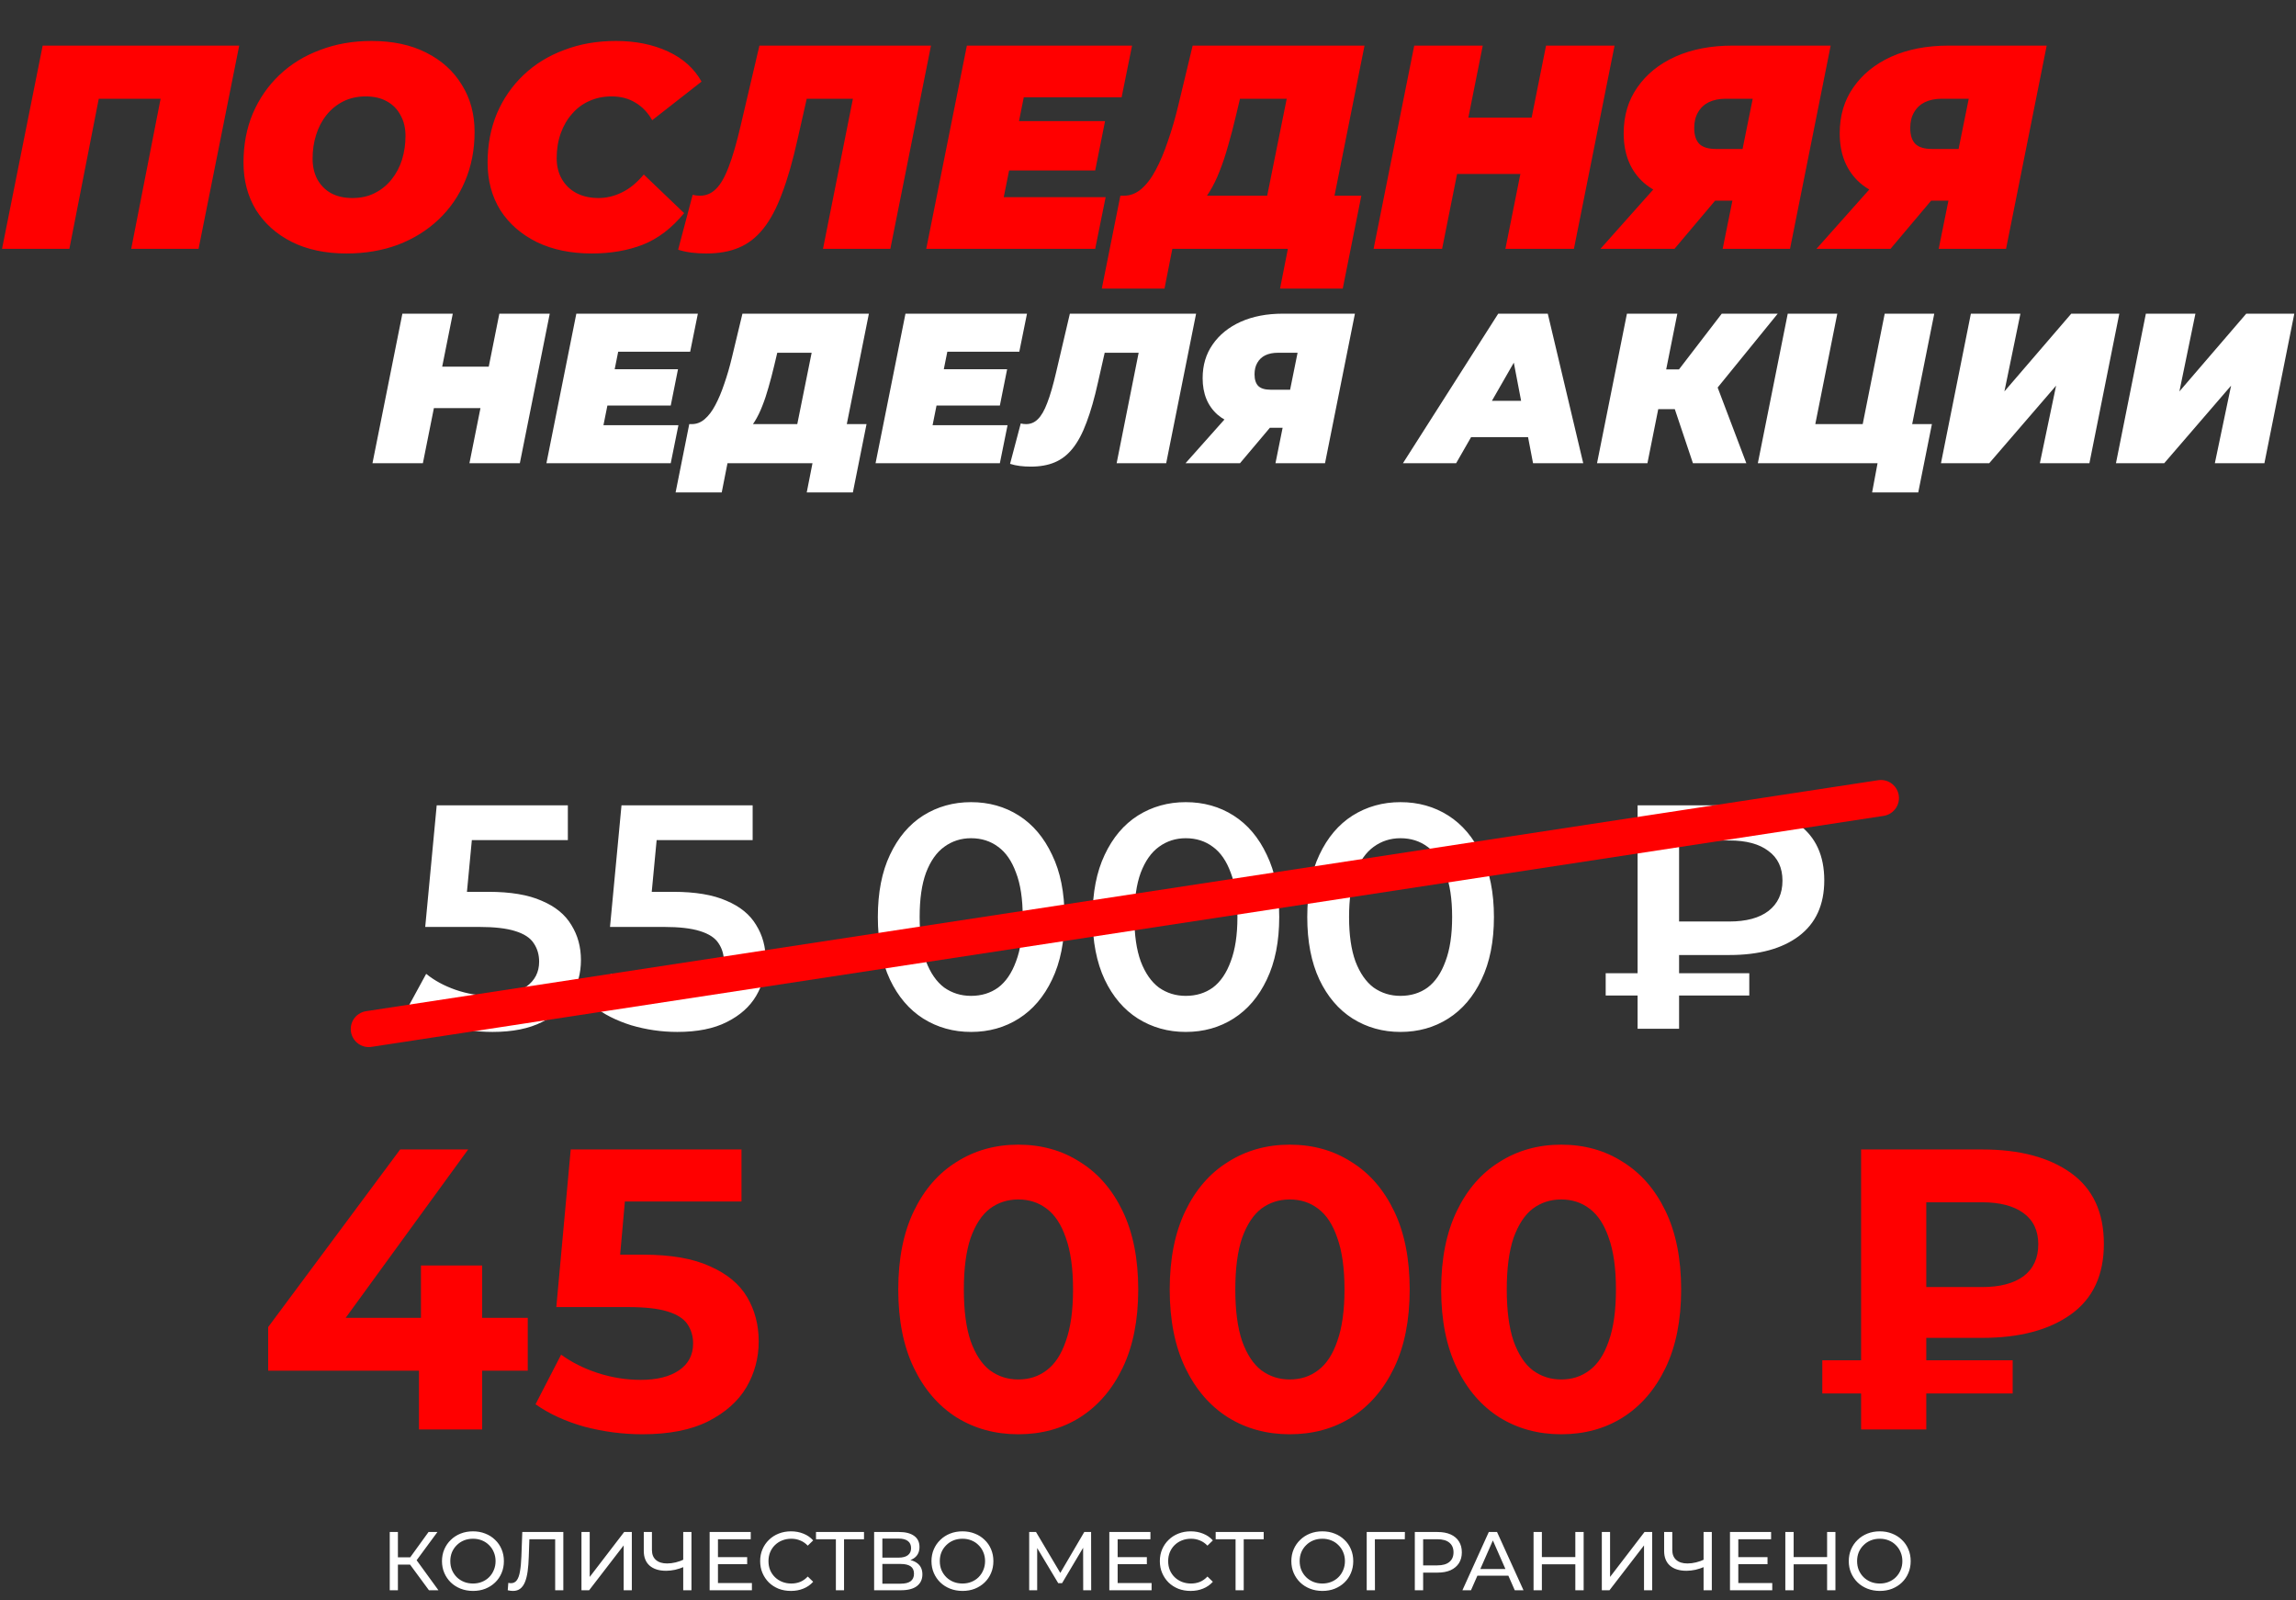
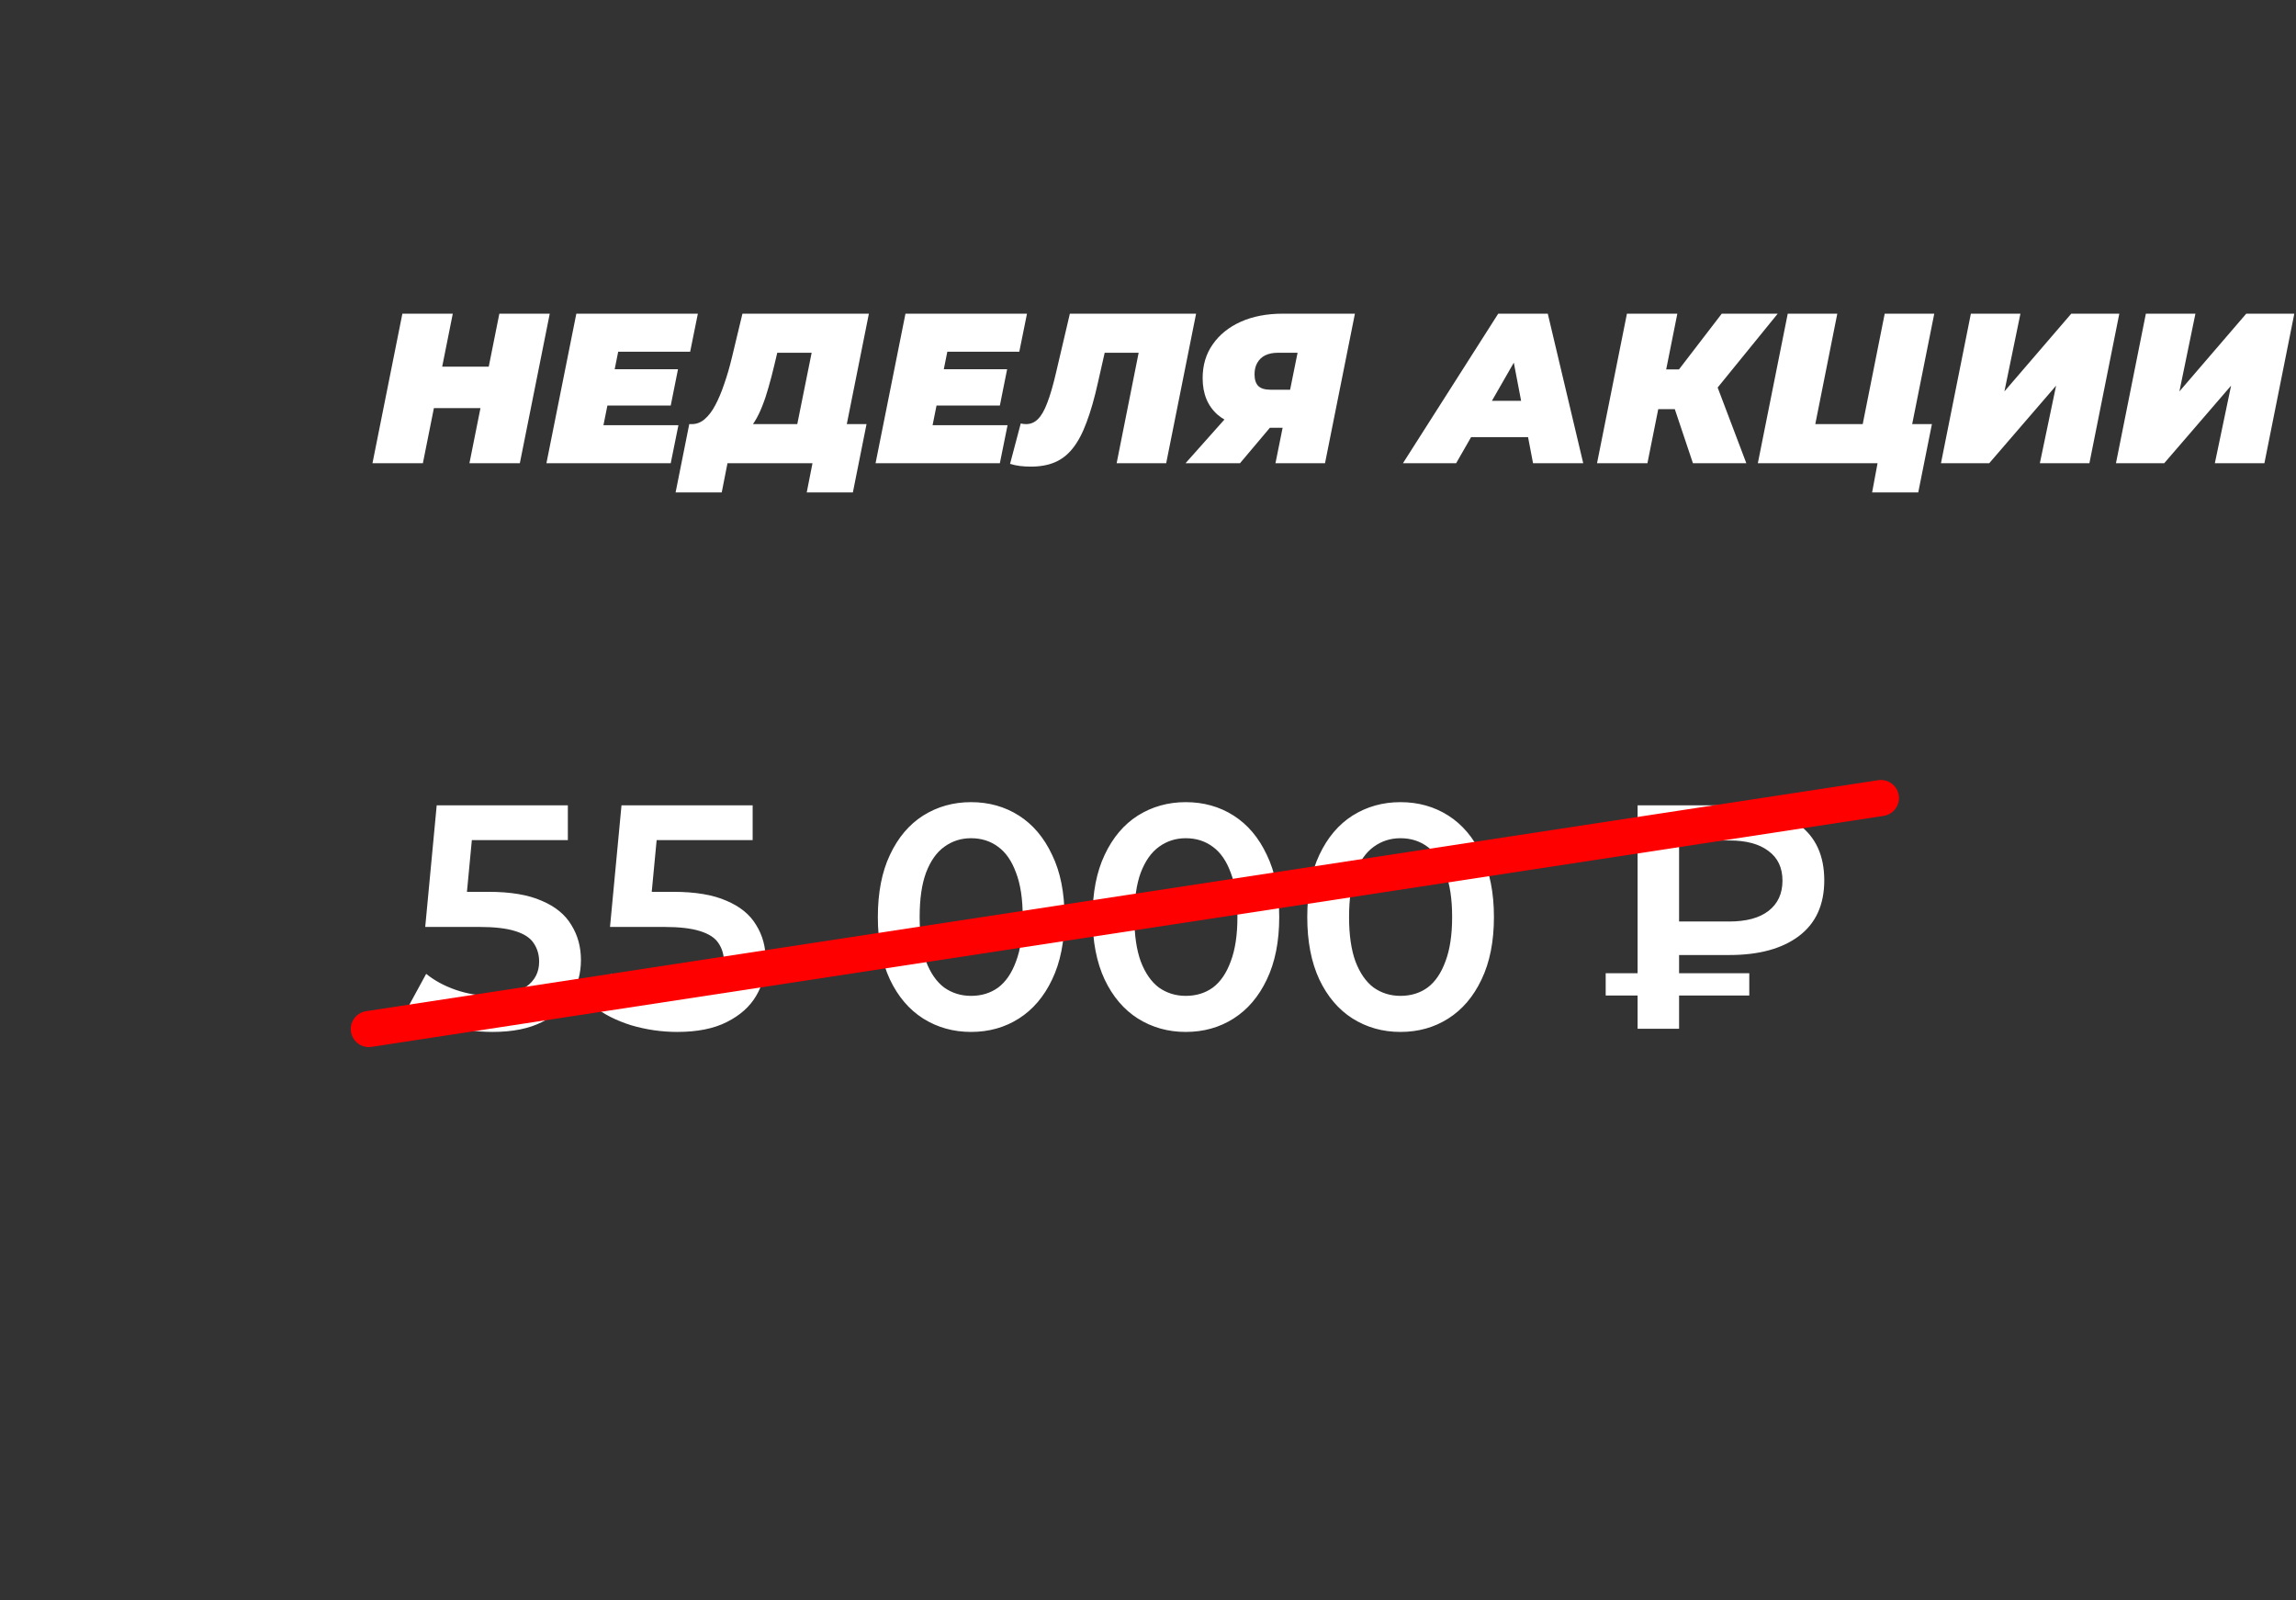
<svg xmlns="http://www.w3.org/2000/svg" width="386" height="269" viewBox="0 0 386 269" fill="none">
  <rect x="0" y="0" width="386" height="269" fill="#333333" stroke="none" />
-   <path d="M0.342 41.83L7.174 7.666H40.215L33.383 41.83H22.06L27.477 14.158L29.478 16.598H14.105L17.082 14.158L11.664 41.83H0.342ZM58.263 42.611C54.716 42.611 51.642 41.96 49.039 40.659C46.468 39.357 44.467 37.568 43.035 35.29C41.636 32.98 40.937 30.328 40.937 27.335C40.937 24.309 41.458 21.56 42.499 19.087C43.572 16.581 45.069 14.418 46.989 12.596C48.908 10.774 51.186 9.375 53.822 8.398C56.457 7.39 59.337 6.886 62.46 6.886C66.007 6.886 69.065 7.536 71.635 8.838C74.238 10.139 76.239 11.945 77.638 14.255C79.07 16.533 79.786 19.168 79.786 22.162C79.786 25.188 79.249 27.953 78.175 30.459C77.134 32.931 75.654 35.079 73.734 36.901C71.814 38.723 69.537 40.138 66.901 41.147C64.266 42.123 61.386 42.611 58.263 42.611ZM59.239 33.289C60.67 33.289 61.923 33.013 62.997 32.459C64.103 31.906 65.047 31.142 65.828 30.166C66.609 29.189 67.194 28.083 67.585 26.847C67.975 25.578 68.17 24.244 68.17 22.845C68.17 21.511 67.894 20.356 67.341 19.38C66.82 18.371 66.055 17.59 65.047 17.037C64.071 16.484 62.883 16.207 61.484 16.207C60.085 16.207 58.832 16.484 57.726 17.037C56.62 17.59 55.676 18.355 54.895 19.331C54.114 20.307 53.529 21.43 53.138 22.698C52.748 23.935 52.553 25.253 52.553 26.652C52.553 27.953 52.813 29.108 53.333 30.117C53.887 31.125 54.651 31.906 55.627 32.459C56.636 33.013 57.84 33.289 59.239 33.289ZM99.494 42.611C95.98 42.611 92.906 41.977 90.27 40.708C87.635 39.406 85.585 37.617 84.121 35.339C82.689 33.029 81.973 30.361 81.973 27.335C81.973 24.341 82.494 21.592 83.535 19.087C84.609 16.581 86.106 14.418 88.025 12.596C89.945 10.774 92.222 9.375 94.858 8.398C97.493 7.39 100.389 6.886 103.545 6.886C106.831 6.886 109.743 7.471 112.281 8.642C114.819 9.814 116.706 11.506 117.943 13.718L109.646 20.209C108.93 18.94 108.003 17.964 106.864 17.281C105.725 16.565 104.375 16.207 102.813 16.207C101.447 16.207 100.194 16.468 99.055 16.988C97.949 17.476 96.989 18.192 96.176 19.136C95.362 20.047 94.728 21.137 94.272 22.406C93.817 23.674 93.589 25.074 93.589 26.603C93.589 27.937 93.882 29.108 94.468 30.117C95.053 31.125 95.867 31.906 96.908 32.459C97.981 33.013 99.218 33.289 100.617 33.289C101.951 33.289 103.252 32.98 104.521 32.362C105.823 31.744 107.059 30.735 108.231 29.336L115.014 35.827C112.932 38.365 110.606 40.138 108.035 41.147C105.497 42.123 102.65 42.611 99.494 42.611ZM118.741 42.611C117.862 42.611 117.033 42.562 116.252 42.465C115.471 42.367 114.723 42.204 114.007 41.977L116.447 32.752C116.837 32.85 117.244 32.899 117.667 32.899C118.708 32.899 119.603 32.525 120.351 31.776C121.132 31.028 121.848 29.791 122.499 28.067C123.182 26.31 123.865 23.951 124.549 20.99L127.672 7.666H156.516L149.683 41.83H138.361L143.876 14.158L145.877 16.598H133.431L136.213 14.011L134.114 23.284C133.301 26.961 132.423 30.035 131.479 32.508C130.568 34.981 129.51 36.966 128.307 38.462C127.135 39.927 125.769 40.984 124.207 41.635C122.678 42.286 120.856 42.611 118.741 42.611ZM170.554 20.356H185.782L184.122 28.653H168.895L170.554 20.356ZM168.749 33.143H185.879L184.122 41.83H155.718L162.55 7.666H190.321L188.564 16.354H172.116L168.749 33.143ZM212.221 36.95L216.321 16.598H208.463L207.78 19.477C207.357 21.267 206.918 22.942 206.462 24.504C206.039 26.034 205.567 27.449 205.047 28.75C204.559 30.019 204.006 31.158 203.387 32.167C202.802 33.143 202.135 33.956 201.386 34.607L188.941 32.899C190.015 32.899 190.991 32.525 191.869 31.776C192.78 30.995 193.594 29.922 194.31 28.555C195.058 27.156 195.741 25.529 196.359 23.674C197.01 21.82 197.596 19.803 198.116 17.623L200.508 7.666H229.401L223.544 36.95H212.221ZM185.232 48.516L188.355 32.899H228.864L225.74 48.516H215.198L216.516 41.83H197.091L195.774 48.516H185.232ZM259.918 7.666H271.436L264.603 41.83H253.085L259.918 7.666ZM242.445 41.83H230.927L237.76 7.666H249.278L242.445 41.83ZM256.355 29.238H244.202L246.106 19.77H258.258L256.355 29.238ZM289.613 41.83L291.712 31.435L293.908 33.728H286.05C281.918 33.728 278.697 32.736 276.387 30.751C274.109 28.734 272.971 25.952 272.971 22.406C272.971 19.445 273.735 16.874 275.265 14.694C276.794 12.482 278.925 10.757 281.658 9.521C284.424 8.285 287.628 7.666 291.273 7.666H307.769L300.936 41.83H289.613ZM269.066 41.83L280.145 29.385H292.005L281.512 41.83H269.066ZM292.395 27.823L295.226 13.816L297.324 16.598H290.15C289.044 16.598 288.084 16.793 287.271 17.183C286.49 17.574 285.888 18.143 285.465 18.892C285.042 19.607 284.83 20.486 284.83 21.527C284.83 22.731 285.123 23.626 285.709 24.211C286.294 24.765 287.222 25.041 288.491 25.041H295.665L292.395 27.823ZM325.931 41.83L328.03 31.435L330.226 33.728H322.368C318.236 33.728 315.015 32.736 312.705 30.751C310.427 28.734 309.289 25.952 309.289 22.406C309.289 19.445 310.053 16.874 311.582 14.694C313.112 12.482 315.243 10.757 317.976 9.521C320.742 8.285 323.946 7.666 327.591 7.666H344.087L337.254 41.83H325.931ZM305.384 41.83L316.463 29.385H328.323L317.83 41.83H305.384ZM328.713 27.823L331.544 13.816L333.642 16.598H326.468C325.362 16.598 324.402 16.793 323.589 17.183C322.808 17.574 322.206 18.143 321.783 18.892C321.36 19.607 321.148 20.486 321.148 21.527C321.148 22.731 321.441 23.626 322.027 24.211C322.612 24.765 323.54 25.041 324.809 25.041H331.983L328.713 27.823Z" fill="#FF0000" />
  <path d="M83.949 52.73H92.423L87.396 77.865H78.922L83.949 52.73ZM71.094 77.865H62.62L67.647 52.73H76.121L71.094 77.865ZM81.328 68.601H72.387L73.787 61.635H82.728L81.328 68.601ZM102.78 62.066H113.984L112.763 68.17H101.56L102.78 62.066ZM101.452 71.474H114.055L112.763 77.865H91.865L96.892 52.73H117.323L116.03 59.122H103.93L101.452 71.474ZM133.436 74.275L136.452 59.301H130.671L130.168 61.42C129.857 62.736 129.534 63.969 129.199 65.118C128.887 66.243 128.54 67.285 128.157 68.242C127.798 69.176 127.391 70.013 126.936 70.756C126.506 71.474 126.015 72.072 125.464 72.551L116.308 71.294C117.098 71.294 117.816 71.019 118.462 70.468C119.133 69.894 119.731 69.104 120.258 68.099C120.808 67.069 121.311 65.872 121.766 64.508C122.245 63.143 122.675 61.659 123.058 60.055L124.818 52.73H146.075L141.766 74.275H133.436ZM113.579 82.784L115.877 71.294H145.68L143.382 82.784H135.626L136.595 77.865H122.304L121.335 82.784H113.579ZM158.114 62.066H169.317L168.096 68.17H156.893L158.114 62.066ZM156.785 71.474H169.389L168.096 77.865H147.198L152.225 52.73H172.656L171.364 59.122H159.263L156.785 71.474ZM173.293 78.44C172.647 78.44 172.036 78.404 171.462 78.332C170.887 78.26 170.337 78.141 169.81 77.973L171.606 71.186C171.893 71.258 172.192 71.294 172.503 71.294C173.269 71.294 173.928 71.019 174.478 70.468C175.053 69.918 175.579 69.008 176.058 67.739C176.561 66.447 177.063 64.711 177.566 62.533L179.864 52.73H201.085L196.058 77.865H187.728L191.785 57.506L193.258 59.301H184.101L186.148 57.398L184.604 64.221C184.005 66.925 183.359 69.188 182.665 71.007C181.995 72.826 181.217 74.287 180.331 75.388C179.469 76.465 178.464 77.243 177.315 77.722C176.19 78.2 174.849 78.44 173.293 78.44ZM214.43 77.865L215.974 70.217L217.59 71.905H211.809C208.769 71.905 206.399 71.174 204.699 69.714C203.023 68.23 202.186 66.183 202.186 63.574C202.186 61.396 202.748 59.505 203.873 57.901C204.998 56.273 206.566 55.004 208.577 54.095C210.612 53.185 212.97 52.73 215.651 52.73H227.787L222.76 77.865H214.43ZM199.313 77.865L207.464 68.709H216.189L208.469 77.865H199.313ZM216.477 67.56L218.559 57.255L220.103 59.301H214.825C214.011 59.301 213.305 59.445 212.706 59.732C212.132 60.019 211.689 60.438 211.378 60.989C211.067 61.516 210.911 62.162 210.911 62.928C210.911 63.814 211.126 64.472 211.557 64.903C211.988 65.31 212.67 65.513 213.604 65.513H218.882L216.477 67.56ZM235.864 77.865L251.879 52.73H260.21L266.17 77.865H257.732L253.674 56.644H256.978L244.805 77.865H235.864ZM243.261 73.485L246.637 67.38H258.199L259.132 73.485H243.261ZM268.49 77.865L273.517 52.73H281.991L276.964 77.865H268.49ZM276.354 68.781L277.682 62.102H287.198L285.869 68.781H276.354ZM284.612 77.865L280.663 66.088L287.629 62.138L293.589 77.865H284.612ZM287.916 66.195L279.729 65.405L289.46 52.73H298.868L287.916 66.195ZM295.526 77.865L300.553 52.73H308.883L305.185 71.294H313.156L316.854 52.73H325.185L320.158 77.865H295.526ZM314.736 82.784L315.993 76.034L317.393 77.865H311.827L313.156 71.294H324.79L322.492 82.784H314.736ZM326.313 77.865L331.34 52.73H339.671L336.978 65.8L348.217 52.73H356.296L351.269 77.865H342.938L345.667 64.831L334.428 77.865H326.313ZM355.733 77.865L360.76 52.73H369.091L366.398 65.8L377.637 52.73H385.716L380.689 77.865H372.358L375.087 64.831L363.848 77.865H355.733Z" fill="white" />
-   <path d="M45.084 230.413V223.084L67.274 193.229H78.705L56.986 223.084L51.674 221.538H88.724V230.413H45.084ZM70.434 240.298V230.413L70.77 221.538V212.729H81.058V240.298H70.434ZM107.985 241.104C104.712 241.104 101.462 240.679 98.235 239.827C95.052 238.93 92.318 237.675 90.031 236.061L94.335 227.724C96.128 229.024 98.19 230.055 100.521 230.817C102.897 231.579 105.295 231.96 107.716 231.96C110.45 231.96 112.602 231.422 114.171 230.346C115.74 229.27 116.524 227.768 116.524 225.841C116.524 224.631 116.21 223.555 115.583 222.613C114.955 221.672 113.835 220.955 112.221 220.462C110.652 219.969 108.433 219.722 105.564 219.722H93.528L95.949 193.229H124.66V201.971H99.849L105.497 196.995L103.816 215.889L98.168 210.914H108.119C112.781 210.914 116.524 211.564 119.348 212.864C122.217 214.119 124.302 215.845 125.602 218.041C126.902 220.238 127.552 222.725 127.552 225.505C127.552 228.284 126.857 230.862 125.467 233.237C124.078 235.568 121.926 237.474 119.012 238.953C116.143 240.387 112.467 241.104 107.985 241.104ZM171.186 241.104C167.331 241.104 163.879 240.163 160.831 238.28C157.783 236.353 155.384 233.574 153.636 229.943C151.888 226.312 151.014 221.919 151.014 216.763C151.014 211.608 151.888 207.215 153.636 203.584C155.384 199.953 157.783 197.197 160.831 195.314C163.879 193.386 167.331 192.422 171.186 192.422C175.086 192.422 178.538 193.386 181.541 195.314C184.589 197.197 186.987 199.953 188.736 203.584C190.484 207.215 191.358 211.608 191.358 216.763C191.358 221.919 190.484 226.312 188.736 229.943C186.987 233.574 184.589 236.353 181.541 238.28C178.538 240.163 175.086 241.104 171.186 241.104ZM171.186 231.893C173.024 231.893 174.615 231.377 175.96 230.346C177.35 229.315 178.425 227.679 179.188 225.437C179.994 223.196 180.398 220.305 180.398 216.763C180.398 213.222 179.994 210.331 179.188 208.089C178.425 205.848 177.35 204.212 175.96 203.181C174.615 202.15 173.024 201.634 171.186 201.634C169.393 201.634 167.801 202.15 166.412 203.181C165.067 204.212 163.991 205.848 163.184 208.089C162.422 210.331 162.041 213.222 162.041 216.763C162.041 220.305 162.422 223.196 163.184 225.437C163.991 227.679 165.067 229.315 166.412 230.346C167.801 231.377 169.393 231.893 171.186 231.893ZM216.823 241.104C212.968 241.104 209.516 240.163 206.468 238.28C203.419 236.353 201.021 233.574 199.273 229.943C197.525 226.312 196.651 221.919 196.651 216.763C196.651 211.608 197.525 207.215 199.273 203.584C201.021 199.953 203.419 197.197 206.468 195.314C209.516 193.386 212.968 192.422 216.823 192.422C220.723 192.422 224.174 193.386 227.178 195.314C230.226 197.197 232.624 199.953 234.372 203.584C236.121 207.215 236.995 211.608 236.995 216.763C236.995 221.919 236.121 226.312 234.372 229.943C232.624 233.574 230.226 236.353 227.178 238.28C224.174 240.163 220.723 241.104 216.823 241.104ZM216.823 231.893C218.661 231.893 220.252 231.377 221.597 230.346C222.986 229.315 224.062 227.679 224.824 225.437C225.631 223.196 226.035 220.305 226.035 216.763C226.035 213.222 225.631 210.331 224.824 208.089C224.062 205.848 222.986 204.212 221.597 203.181C220.252 202.15 218.661 201.634 216.823 201.634C215.03 201.634 213.438 202.15 212.049 203.181C210.704 204.212 209.628 205.848 208.821 208.089C208.059 210.331 207.678 213.222 207.678 216.763C207.678 220.305 208.059 223.196 208.821 225.437C209.628 227.679 210.704 229.315 212.049 230.346C213.438 231.377 215.03 231.893 216.823 231.893ZM262.46 241.104C258.604 241.104 255.153 240.163 252.104 238.28C249.056 236.353 246.658 233.574 244.91 229.943C243.162 226.312 242.287 221.919 242.287 216.763C242.287 211.608 243.162 207.215 244.91 203.584C246.658 199.953 249.056 197.197 252.104 195.314C255.153 193.386 258.604 192.422 262.46 192.422C266.359 192.422 269.811 193.386 272.815 195.314C275.863 197.197 278.261 199.953 280.009 203.584C281.757 207.215 282.632 211.608 282.632 216.763C282.632 221.919 281.757 226.312 280.009 229.943C278.261 233.574 275.863 236.353 272.815 238.28C269.811 240.163 266.359 241.104 262.46 241.104ZM262.46 231.893C264.297 231.893 265.889 231.377 267.234 230.346C268.623 229.315 269.699 227.679 270.461 225.437C271.268 223.196 271.671 220.305 271.671 216.763C271.671 213.222 271.268 210.331 270.461 208.089C269.699 205.848 268.623 204.212 267.234 203.181C265.889 202.15 264.297 201.634 262.46 201.634C260.666 201.634 259.075 202.15 257.685 203.181C256.341 204.212 255.265 205.848 254.458 208.089C253.696 210.331 253.315 213.222 253.315 216.763C253.315 220.305 253.696 223.196 254.458 225.437C255.265 227.679 256.341 229.315 257.685 230.346C259.075 231.377 260.666 231.893 262.46 231.893ZM312.884 240.298V193.229H333.258C339.534 193.229 344.509 194.552 348.185 197.197C351.861 199.841 353.699 203.808 353.699 209.098C353.699 214.343 351.861 218.288 348.185 220.932C344.509 223.577 339.534 224.9 333.258 224.9H318.936L323.844 220.058V240.298H312.884ZM323.844 221.201L318.936 216.36H333.191C336.194 216.36 338.525 215.755 340.184 214.545C341.842 213.289 342.672 211.496 342.672 209.165C342.672 206.879 341.842 205.131 340.184 203.921C338.525 202.71 336.194 202.105 333.191 202.105H318.936L323.844 196.928V221.201ZM306.362 234.246V228.665H338.368V234.246H306.362Z" fill="#FF0000" />
-   <path d="M72.115 267.327L68.561 262.5L69.694 261.801L73.71 267.327H72.115ZM65.525 267.327V257.533H66.896V267.327H65.525ZM66.476 263.018V261.787H69.652V263.018H66.476ZM69.82 262.584L68.533 262.388L72.045 257.533H73.542L69.82 262.584ZM79.524 267.439C78.777 267.439 78.083 267.313 77.439 267.061C76.805 266.809 76.254 266.46 75.788 266.012C75.322 265.555 74.958 265.023 74.697 264.417C74.436 263.811 74.305 263.149 74.305 262.43C74.305 261.712 74.436 261.05 74.697 260.444C74.958 259.837 75.322 259.31 75.788 258.863C76.254 258.406 76.805 258.051 77.439 257.799C78.073 257.547 78.768 257.422 79.524 257.422C80.27 257.422 80.955 257.547 81.58 257.799C82.215 258.042 82.765 258.392 83.231 258.849C83.707 259.296 84.071 259.823 84.323 260.43C84.584 261.036 84.714 261.703 84.714 262.43C84.714 263.158 84.584 263.825 84.323 264.431C84.071 265.037 83.707 265.569 83.231 266.026C82.765 266.474 82.215 266.823 81.58 267.075C80.955 267.318 80.27 267.439 79.524 267.439ZM79.524 266.194C80.065 266.194 80.564 266.101 81.021 265.914C81.487 265.728 81.888 265.466 82.224 265.131C82.569 264.785 82.835 264.384 83.021 263.927C83.217 263.47 83.315 262.971 83.315 262.43C83.315 261.889 83.217 261.39 83.021 260.933C82.835 260.476 82.569 260.08 82.224 259.744C81.888 259.399 81.487 259.133 81.021 258.947C80.564 258.76 80.065 258.667 79.524 258.667C78.973 258.667 78.465 258.76 77.999 258.947C77.542 259.133 77.141 259.399 76.795 259.744C76.45 260.08 76.18 260.476 75.984 260.933C75.797 261.39 75.704 261.889 75.704 262.43C75.704 262.971 75.797 263.47 75.984 263.927C76.18 264.384 76.45 264.785 76.795 265.131C77.141 265.466 77.542 265.728 77.999 265.914C78.465 266.101 78.973 266.194 79.524 266.194ZM86.241 267.439C86.101 267.439 85.961 267.43 85.821 267.411C85.681 267.392 85.528 267.364 85.36 267.327L85.458 266.082C85.607 266.119 85.756 266.138 85.905 266.138C86.316 266.138 86.642 265.975 86.885 265.648C87.127 265.322 87.304 264.827 87.416 264.165C87.537 263.503 87.617 262.668 87.654 261.661L87.808 257.533H94.706V267.327H93.335V258.387L93.67 258.751H88.704L89.011 258.373L88.899 261.619C88.871 262.589 88.806 263.438 88.704 264.165C88.601 264.893 88.447 265.499 88.242 265.984C88.037 266.469 87.771 266.833 87.444 267.075C87.127 267.318 86.726 267.439 86.241 267.439ZM97.756 267.327V257.533H99.141V265.089L104.934 257.533H106.221V267.327H104.85V259.786L99.043 267.327H97.756ZM115.101 263.354C114.551 263.587 114.014 263.764 113.492 263.885C112.979 263.997 112.48 264.053 111.995 264.053C110.801 264.053 109.873 263.764 109.211 263.186C108.558 262.608 108.231 261.782 108.231 260.709V257.533H109.602V260.556C109.602 261.283 109.826 261.843 110.274 262.234C110.722 262.626 111.347 262.822 112.149 262.822C112.625 262.822 113.11 262.761 113.604 262.64C114.108 262.519 114.597 262.342 115.073 262.109L115.101 263.354ZM114.863 267.327V257.533H116.248V267.327H114.863ZM120.576 261.759H125.613V262.948H120.576V261.759ZM120.702 266.11H126.41V267.327H119.303V257.533H126.214V258.751H120.702V266.11ZM132.973 267.439C132.227 267.439 131.536 267.318 130.902 267.075C130.277 266.823 129.732 266.474 129.265 266.026C128.808 265.569 128.449 265.037 128.188 264.431C127.927 263.825 127.796 263.158 127.796 262.43C127.796 261.703 127.927 261.036 128.188 260.43C128.449 259.823 128.813 259.296 129.279 258.849C129.746 258.392 130.291 258.042 130.916 257.799C131.55 257.547 132.241 257.422 132.987 257.422C133.742 257.422 134.437 257.552 135.071 257.813C135.715 258.065 136.261 258.443 136.708 258.947L135.799 259.828C135.426 259.436 135.006 259.147 134.54 258.961C134.073 258.765 133.574 258.667 133.043 258.667C132.492 258.667 131.979 258.76 131.504 258.947C131.037 259.133 130.632 259.394 130.287 259.73C129.941 260.066 129.671 260.467 129.475 260.933C129.289 261.39 129.195 261.889 129.195 262.43C129.195 262.971 129.289 263.475 129.475 263.941C129.671 264.398 129.941 264.795 130.287 265.131C130.632 265.466 131.037 265.728 131.504 265.914C131.979 266.101 132.492 266.194 133.043 266.194C133.574 266.194 134.073 266.101 134.54 265.914C135.006 265.718 135.426 265.42 135.799 265.019L136.708 265.9C136.261 266.404 135.715 266.786 135.071 267.047C134.437 267.308 133.738 267.439 132.973 267.439ZM140.527 267.327V258.387L140.877 258.751H137.184V257.533H145.256V258.751H141.563L141.899 258.387V267.327H140.527ZM146.957 267.327V257.533H151.168C152.231 257.533 153.066 257.748 153.672 258.177C154.279 258.606 154.582 259.231 154.582 260.052C154.582 260.854 154.293 261.47 153.714 261.899C153.136 262.318 152.376 262.528 151.434 262.528L151.686 262.109C152.777 262.109 153.612 262.328 154.19 262.766C154.778 263.195 155.072 263.825 155.072 264.655C155.072 265.494 154.764 266.152 154.148 266.628C153.542 267.094 152.637 267.327 151.434 267.327H146.957ZM148.342 266.222H151.406C152.152 266.222 152.712 266.087 153.085 265.816C153.467 265.536 153.658 265.112 153.658 264.543C153.658 263.974 153.467 263.559 153.085 263.298C152.712 263.037 152.152 262.906 151.406 262.906H148.342V266.222ZM148.342 261.843H151.07C151.751 261.843 152.269 261.707 152.623 261.437C152.987 261.166 153.169 260.77 153.169 260.248C153.169 259.716 152.987 259.315 152.623 259.044C152.269 258.774 151.751 258.639 151.07 258.639H148.342V261.843ZM161.816 267.439C161.07 267.439 160.375 267.313 159.732 267.061C159.097 266.809 158.547 266.46 158.081 266.012C157.614 265.555 157.25 265.023 156.989 264.417C156.728 263.811 156.598 263.149 156.598 262.43C156.598 261.712 156.728 261.05 156.989 260.444C157.25 259.837 157.614 259.31 158.081 258.863C158.547 258.406 159.097 258.051 159.732 257.799C160.366 257.547 161.061 257.422 161.816 257.422C162.562 257.422 163.248 257.547 163.873 257.799C164.507 258.042 165.057 258.392 165.524 258.849C166 259.296 166.363 259.823 166.615 260.43C166.876 261.036 167.007 261.703 167.007 262.43C167.007 263.158 166.876 263.825 166.615 264.431C166.363 265.037 166 265.569 165.524 266.026C165.057 266.474 164.507 266.823 163.873 267.075C163.248 267.318 162.562 267.439 161.816 267.439ZM161.816 266.194C162.357 266.194 162.856 266.101 163.313 265.914C163.78 265.728 164.181 265.466 164.516 265.131C164.862 264.785 165.127 264.384 165.314 263.927C165.51 263.47 165.608 262.971 165.608 262.43C165.608 261.889 165.51 261.39 165.314 260.933C165.127 260.476 164.862 260.08 164.516 259.744C164.181 259.399 163.78 259.133 163.313 258.947C162.856 258.76 162.357 258.667 161.816 258.667C161.266 258.667 160.758 258.76 160.291 258.947C159.834 259.133 159.433 259.399 159.088 259.744C158.743 260.08 158.472 260.476 158.276 260.933C158.09 261.39 157.997 261.889 157.997 262.43C157.997 262.971 158.09 263.47 158.276 263.927C158.472 264.384 158.743 264.785 159.088 265.131C159.433 265.466 159.834 265.728 160.291 265.914C160.758 266.101 161.266 266.194 161.816 266.194ZM173.026 267.327V257.533H174.173L178.566 264.935H177.951L182.288 257.533H183.435L183.449 267.327H182.106L182.092 259.646H182.414L178.552 266.138H177.909L174.019 259.646H174.369V267.327H173.026ZM187.771 261.759H192.808V262.948H187.771V261.759ZM187.897 266.11H193.605V267.327H186.498V257.533H193.409V258.751H187.897V266.11ZM200.168 267.439C199.422 267.439 198.731 267.318 198.097 267.075C197.472 266.823 196.927 266.474 196.46 266.026C196.003 265.569 195.644 265.037 195.383 264.431C195.122 263.825 194.991 263.158 194.991 262.43C194.991 261.703 195.122 261.036 195.383 260.43C195.644 259.823 196.008 259.296 196.474 258.849C196.941 258.392 197.486 258.042 198.111 257.799C198.745 257.547 199.436 257.422 200.182 257.422C200.937 257.422 201.632 257.552 202.266 257.813C202.91 258.065 203.456 258.443 203.903 258.947L202.994 259.828C202.621 259.436 202.201 259.147 201.735 258.961C201.268 258.765 200.769 258.667 200.238 258.667C199.687 258.667 199.174 258.76 198.699 258.947C198.232 259.133 197.827 259.394 197.481 259.73C197.136 260.066 196.866 260.467 196.67 260.933C196.483 261.39 196.39 261.889 196.39 262.43C196.39 262.971 196.483 263.475 196.67 263.941C196.866 264.398 197.136 264.795 197.481 265.131C197.827 265.466 198.232 265.728 198.699 265.914C199.174 266.101 199.687 266.194 200.238 266.194C200.769 266.194 201.268 266.101 201.735 265.914C202.201 265.718 202.621 265.42 202.994 265.019L203.903 265.9C203.456 266.404 202.91 266.786 202.266 267.047C201.632 267.308 200.933 267.439 200.168 267.439ZM207.722 267.327V258.387L208.072 258.751H204.378V257.533H212.451V258.751H208.758L209.093 258.387V267.327H207.722ZM222.316 267.439C221.57 267.439 220.875 267.313 220.232 267.061C219.597 266.809 219.047 266.46 218.581 266.012C218.114 265.555 217.75 265.023 217.489 264.417C217.228 263.811 217.098 263.149 217.098 262.43C217.098 261.712 217.228 261.05 217.489 260.444C217.75 259.837 218.114 259.31 218.581 258.863C219.047 258.406 219.597 258.051 220.232 257.799C220.866 257.547 221.561 257.422 222.316 257.422C223.062 257.422 223.748 257.547 224.373 257.799C225.007 258.042 225.557 258.392 226.024 258.849C226.5 259.296 226.863 259.823 227.115 260.43C227.376 261.036 227.507 261.703 227.507 262.43C227.507 263.158 227.376 263.825 227.115 264.431C226.863 265.037 226.5 265.569 226.024 266.026C225.557 266.474 225.007 266.823 224.373 267.075C223.748 267.318 223.062 267.439 222.316 267.439ZM222.316 266.194C222.857 266.194 223.356 266.101 223.813 265.914C224.28 265.728 224.681 265.466 225.016 265.131C225.362 264.785 225.627 264.384 225.814 263.927C226.01 263.47 226.108 262.971 226.108 262.43C226.108 261.889 226.01 261.39 225.814 260.933C225.627 260.476 225.362 260.08 225.016 259.744C224.681 259.399 224.28 259.133 223.813 258.947C223.356 258.76 222.857 258.667 222.316 258.667C221.766 258.667 221.258 258.76 220.791 258.947C220.334 259.133 219.933 259.399 219.588 259.744C219.243 260.08 218.972 260.476 218.777 260.933C218.59 261.39 218.497 261.889 218.497 262.43C218.497 262.971 218.59 263.47 218.777 263.927C218.972 264.384 219.243 264.785 219.588 265.131C219.933 265.466 220.334 265.728 220.791 265.914C221.258 266.101 221.766 266.194 222.316 266.194ZM229.769 267.327V257.533H236.19L236.176 258.751H230.804L231.14 258.401L231.154 267.327H229.769ZM237.857 267.327V257.533H241.677C242.535 257.533 243.267 257.669 243.873 257.939C244.48 258.21 244.946 258.601 245.272 259.114C245.599 259.627 245.762 260.238 245.762 260.947C245.762 261.656 245.599 262.267 245.272 262.78C244.946 263.284 244.48 263.676 243.873 263.955C243.267 264.226 242.535 264.361 241.677 264.361H238.627L239.256 263.703V267.327H237.857ZM239.256 263.843L238.627 263.144H241.635C242.53 263.144 243.206 262.953 243.663 262.57C244.13 262.188 244.363 261.647 244.363 260.947C244.363 260.248 244.13 259.707 243.663 259.324C243.206 258.942 242.53 258.751 241.635 258.751H238.627L239.256 258.051V263.843ZM245.859 267.327L250.294 257.533H251.679L256.129 267.327H254.66L250.7 258.317H251.26L247.3 267.327H245.859ZM247.748 264.879L248.126 263.759H253.638L254.044 264.879H247.748ZM264.842 257.533H266.241V267.327H264.842V257.533ZM259.218 267.327H257.819V257.533H259.218V267.327ZM264.968 262.962H259.078V261.745H264.968V262.962ZM269.296 267.327V257.533H270.681V265.089L276.473 257.533H277.76V267.327H276.389V259.786L270.583 267.327H269.296ZM286.641 263.354C286.09 263.587 285.554 263.764 285.032 263.885C284.519 263.997 284.02 264.053 283.535 264.053C282.341 264.053 281.413 263.764 280.75 263.186C280.097 262.608 279.771 261.782 279.771 260.709V257.533H281.142V260.556C281.142 261.283 281.366 261.843 281.814 262.234C282.261 262.626 282.886 262.822 283.688 262.822C284.164 262.822 284.649 262.761 285.144 262.64C285.647 262.519 286.137 262.342 286.613 262.109L286.641 263.354ZM286.403 267.327V257.533H287.788V267.327H286.403ZM292.116 261.759H297.152V262.948H292.116V261.759ZM292.242 266.11H297.95V267.327H290.842V257.533H297.754V258.751H292.242V266.11ZM307.17 257.533H308.57V267.327H307.17V257.533ZM301.546 267.327H300.147V257.533H301.546V267.327ZM307.296 262.962H301.406V261.745H307.296V262.962ZM316.031 267.439C315.285 267.439 314.59 267.313 313.946 267.061C313.312 266.809 312.762 266.46 312.296 266.012C311.829 265.555 311.465 265.023 311.204 264.417C310.943 263.811 310.812 263.149 310.812 262.43C310.812 261.712 310.943 261.05 311.204 260.444C311.465 259.837 311.829 259.31 312.296 258.863C312.762 258.406 313.312 258.051 313.946 257.799C314.581 257.547 315.276 257.422 316.031 257.422C316.777 257.422 317.463 257.547 318.088 257.799C318.722 258.042 319.272 258.392 319.739 258.849C320.214 259.296 320.578 259.823 320.83 260.43C321.091 261.036 321.222 261.703 321.222 262.43C321.222 263.158 321.091 263.825 320.83 264.431C320.578 265.037 320.214 265.569 319.739 266.026C319.272 266.474 318.722 266.823 318.088 267.075C317.463 267.318 316.777 267.439 316.031 267.439ZM316.031 266.194C316.572 266.194 317.071 266.101 317.528 265.914C317.995 265.728 318.396 265.466 318.731 265.131C319.076 264.785 319.342 264.384 319.529 263.927C319.725 263.47 319.823 262.971 319.823 262.43C319.823 261.889 319.725 261.39 319.529 260.933C319.342 260.476 319.076 260.08 318.731 259.744C318.396 259.399 317.995 259.133 317.528 258.947C317.071 258.76 316.572 258.667 316.031 258.667C315.481 258.667 314.972 258.76 314.506 258.947C314.049 259.133 313.648 259.399 313.303 259.744C312.958 260.08 312.687 260.476 312.491 260.933C312.305 261.39 312.212 261.889 312.212 262.43C312.212 262.971 312.305 263.47 312.491 263.927C312.687 264.384 312.958 264.785 313.303 265.131C313.648 265.466 314.049 265.728 314.506 265.914C314.972 266.101 315.481 266.194 316.031 266.194Z" fill="white" />
  <path d="M82.806 173.47C80.16 173.47 77.567 173.095 75.028 172.343C72.524 171.557 70.414 170.484 68.697 169.125L71.648 163.706C73.007 164.815 74.652 165.709 76.584 166.389C78.55 167.068 80.589 167.408 82.699 167.408C85.167 167.408 87.098 166.889 88.493 165.852C89.924 164.815 90.639 163.42 90.639 161.668C90.639 160.488 90.335 159.45 89.727 158.556C89.155 157.662 88.118 156.983 86.615 156.518C85.149 156.053 83.128 155.82 80.553 155.82H71.487L73.418 135.381H95.467V141.228H75.993L79.641 137.902L78.193 153.192L74.545 149.919H82.109C85.829 149.919 88.815 150.42 91.068 151.421C93.357 152.387 95.02 153.746 96.057 155.498C97.13 157.215 97.667 159.182 97.667 161.4C97.667 163.581 97.13 165.584 96.057 167.408C94.984 169.232 93.339 170.698 91.122 171.807C88.94 172.916 86.168 173.47 82.806 173.47ZM113.873 173.47C111.227 173.47 108.634 173.095 106.095 172.343C103.591 171.557 101.481 170.484 99.764 169.125L102.715 163.706C104.074 164.815 105.719 165.709 107.65 166.389C109.617 167.068 111.656 167.408 113.766 167.408C116.234 167.408 118.165 166.889 119.56 165.852C120.99 164.815 121.706 163.42 121.706 161.668C121.706 160.488 121.402 159.45 120.794 158.556C120.222 157.662 119.184 156.983 117.682 156.518C116.216 156.053 114.195 155.82 111.62 155.82H102.554L104.485 135.381H126.534V141.228H107.06L110.708 137.902L109.26 153.192L105.612 149.919H113.176C116.895 149.919 119.882 150.42 122.135 151.421C124.424 152.387 126.087 153.746 127.124 155.498C128.197 157.215 128.733 159.182 128.733 161.4C128.733 163.581 128.197 165.584 127.124 167.408C126.051 169.232 124.406 170.698 122.189 171.807C120.007 172.916 117.235 173.47 113.873 173.47ZM163.247 173.47C160.279 173.47 157.596 172.719 155.2 171.217C152.84 169.715 150.98 167.533 149.621 164.672C148.262 161.775 147.582 158.27 147.582 154.157C147.582 150.044 148.262 146.557 149.621 143.696C150.98 140.799 152.84 138.6 155.2 137.098C157.596 135.596 160.279 134.844 163.247 134.844C166.251 134.844 168.934 135.596 171.294 137.098C173.655 138.6 175.514 140.799 176.873 143.696C178.268 146.557 178.966 150.044 178.966 154.157C178.966 158.27 178.268 161.775 176.873 164.672C175.514 167.533 173.655 169.715 171.294 171.217C168.934 172.719 166.251 173.47 163.247 173.47ZM163.247 167.408C165 167.408 166.52 166.943 167.807 166.013C169.095 165.048 170.096 163.581 170.811 161.614C171.562 159.647 171.938 157.161 171.938 154.157C171.938 151.117 171.562 148.632 170.811 146.7C170.096 144.733 169.095 143.285 167.807 142.355C166.52 141.389 165 140.907 163.247 140.907C161.566 140.907 160.064 141.389 158.741 142.355C157.453 143.285 156.434 144.733 155.683 146.7C154.968 148.632 154.61 151.117 154.61 154.157C154.61 157.161 154.968 159.647 155.683 161.614C156.434 163.581 157.453 165.048 158.741 166.013C160.064 166.943 161.566 167.408 163.247 167.408ZM199.343 173.47C196.375 173.47 193.693 172.719 191.296 171.217C188.936 169.715 187.076 167.533 185.717 164.672C184.358 161.775 183.679 158.27 183.679 154.157C183.679 150.044 184.358 146.557 185.717 143.696C187.076 140.799 188.936 138.6 191.296 137.098C193.693 135.596 196.375 134.844 199.343 134.844C202.348 134.844 205.03 135.596 207.39 137.098C209.751 138.6 211.611 140.799 212.97 143.696C214.364 146.557 215.062 150.044 215.062 154.157C215.062 158.27 214.364 161.775 212.97 164.672C211.611 167.533 209.751 169.715 207.39 171.217C205.03 172.719 202.348 173.47 199.343 173.47ZM199.343 167.408C201.096 167.408 202.616 166.943 203.903 166.013C205.191 165.048 206.192 163.581 206.908 161.614C207.659 159.647 208.034 157.161 208.034 154.157C208.034 151.117 207.659 148.632 206.908 146.7C206.192 144.733 205.191 143.285 203.903 142.355C202.616 141.389 201.096 140.907 199.343 140.907C197.662 140.907 196.16 141.389 194.837 142.355C193.55 143.285 192.53 144.733 191.779 146.7C191.064 148.632 190.706 151.117 190.706 154.157C190.706 157.161 191.064 159.647 191.779 161.614C192.53 163.581 193.55 165.048 194.837 166.013C196.16 166.943 197.662 167.408 199.343 167.408ZM235.44 173.47C232.471 173.47 229.789 172.719 227.393 171.217C225.032 169.715 223.172 167.533 221.813 164.672C220.454 161.775 219.775 158.27 219.775 154.157C219.775 150.044 220.454 146.557 221.813 143.696C223.172 140.799 225.032 138.6 227.393 137.098C229.789 135.596 232.471 134.844 235.44 134.844C238.444 134.844 241.126 135.596 243.487 137.098C245.847 138.6 247.707 140.799 249.066 143.696C250.461 146.557 251.158 150.044 251.158 154.157C251.158 158.27 250.461 161.775 249.066 164.672C247.707 167.533 245.847 169.715 243.487 171.217C241.126 172.719 238.444 173.47 235.44 173.47ZM235.44 167.408C237.192 167.408 238.712 166.943 240 166.013C241.287 165.048 242.289 163.581 243.004 161.614C243.755 159.647 244.13 157.161 244.13 154.157C244.13 151.117 243.755 148.632 243.004 146.7C242.289 144.733 241.287 143.285 240 142.355C238.712 141.389 237.192 140.907 235.44 140.907C233.759 140.907 232.257 141.389 230.933 142.355C229.646 143.285 228.627 144.733 227.875 146.7C227.16 148.632 226.803 151.117 226.803 154.157C226.803 157.161 227.16 159.647 227.875 161.614C228.627 163.581 229.646 165.048 230.933 166.013C232.257 166.943 233.759 167.408 235.44 167.408ZM275.311 172.934V135.381H290.761C295.697 135.381 299.577 136.454 302.402 138.6C305.264 140.71 306.694 143.839 306.694 147.988C306.694 152.101 305.264 155.23 302.402 157.376C299.577 159.486 295.697 160.541 290.761 160.541H279.173L282.285 157.322V172.934H275.311ZM282.285 158.073L279.173 154.908H290.707C293.569 154.908 295.768 154.318 297.306 153.138C298.88 151.922 299.666 150.223 299.666 148.042C299.666 145.86 298.88 144.197 297.306 143.052C295.768 141.872 293.569 141.282 290.707 141.282H279.173L282.285 137.849V158.073ZM269.946 167.354V163.599H294.087V167.354H269.946Z" fill="white" />
  <path d="M62 172.983L316.215 134.153" stroke="#FF0000" stroke-width="6.067" stroke-linecap="round" />
</svg>